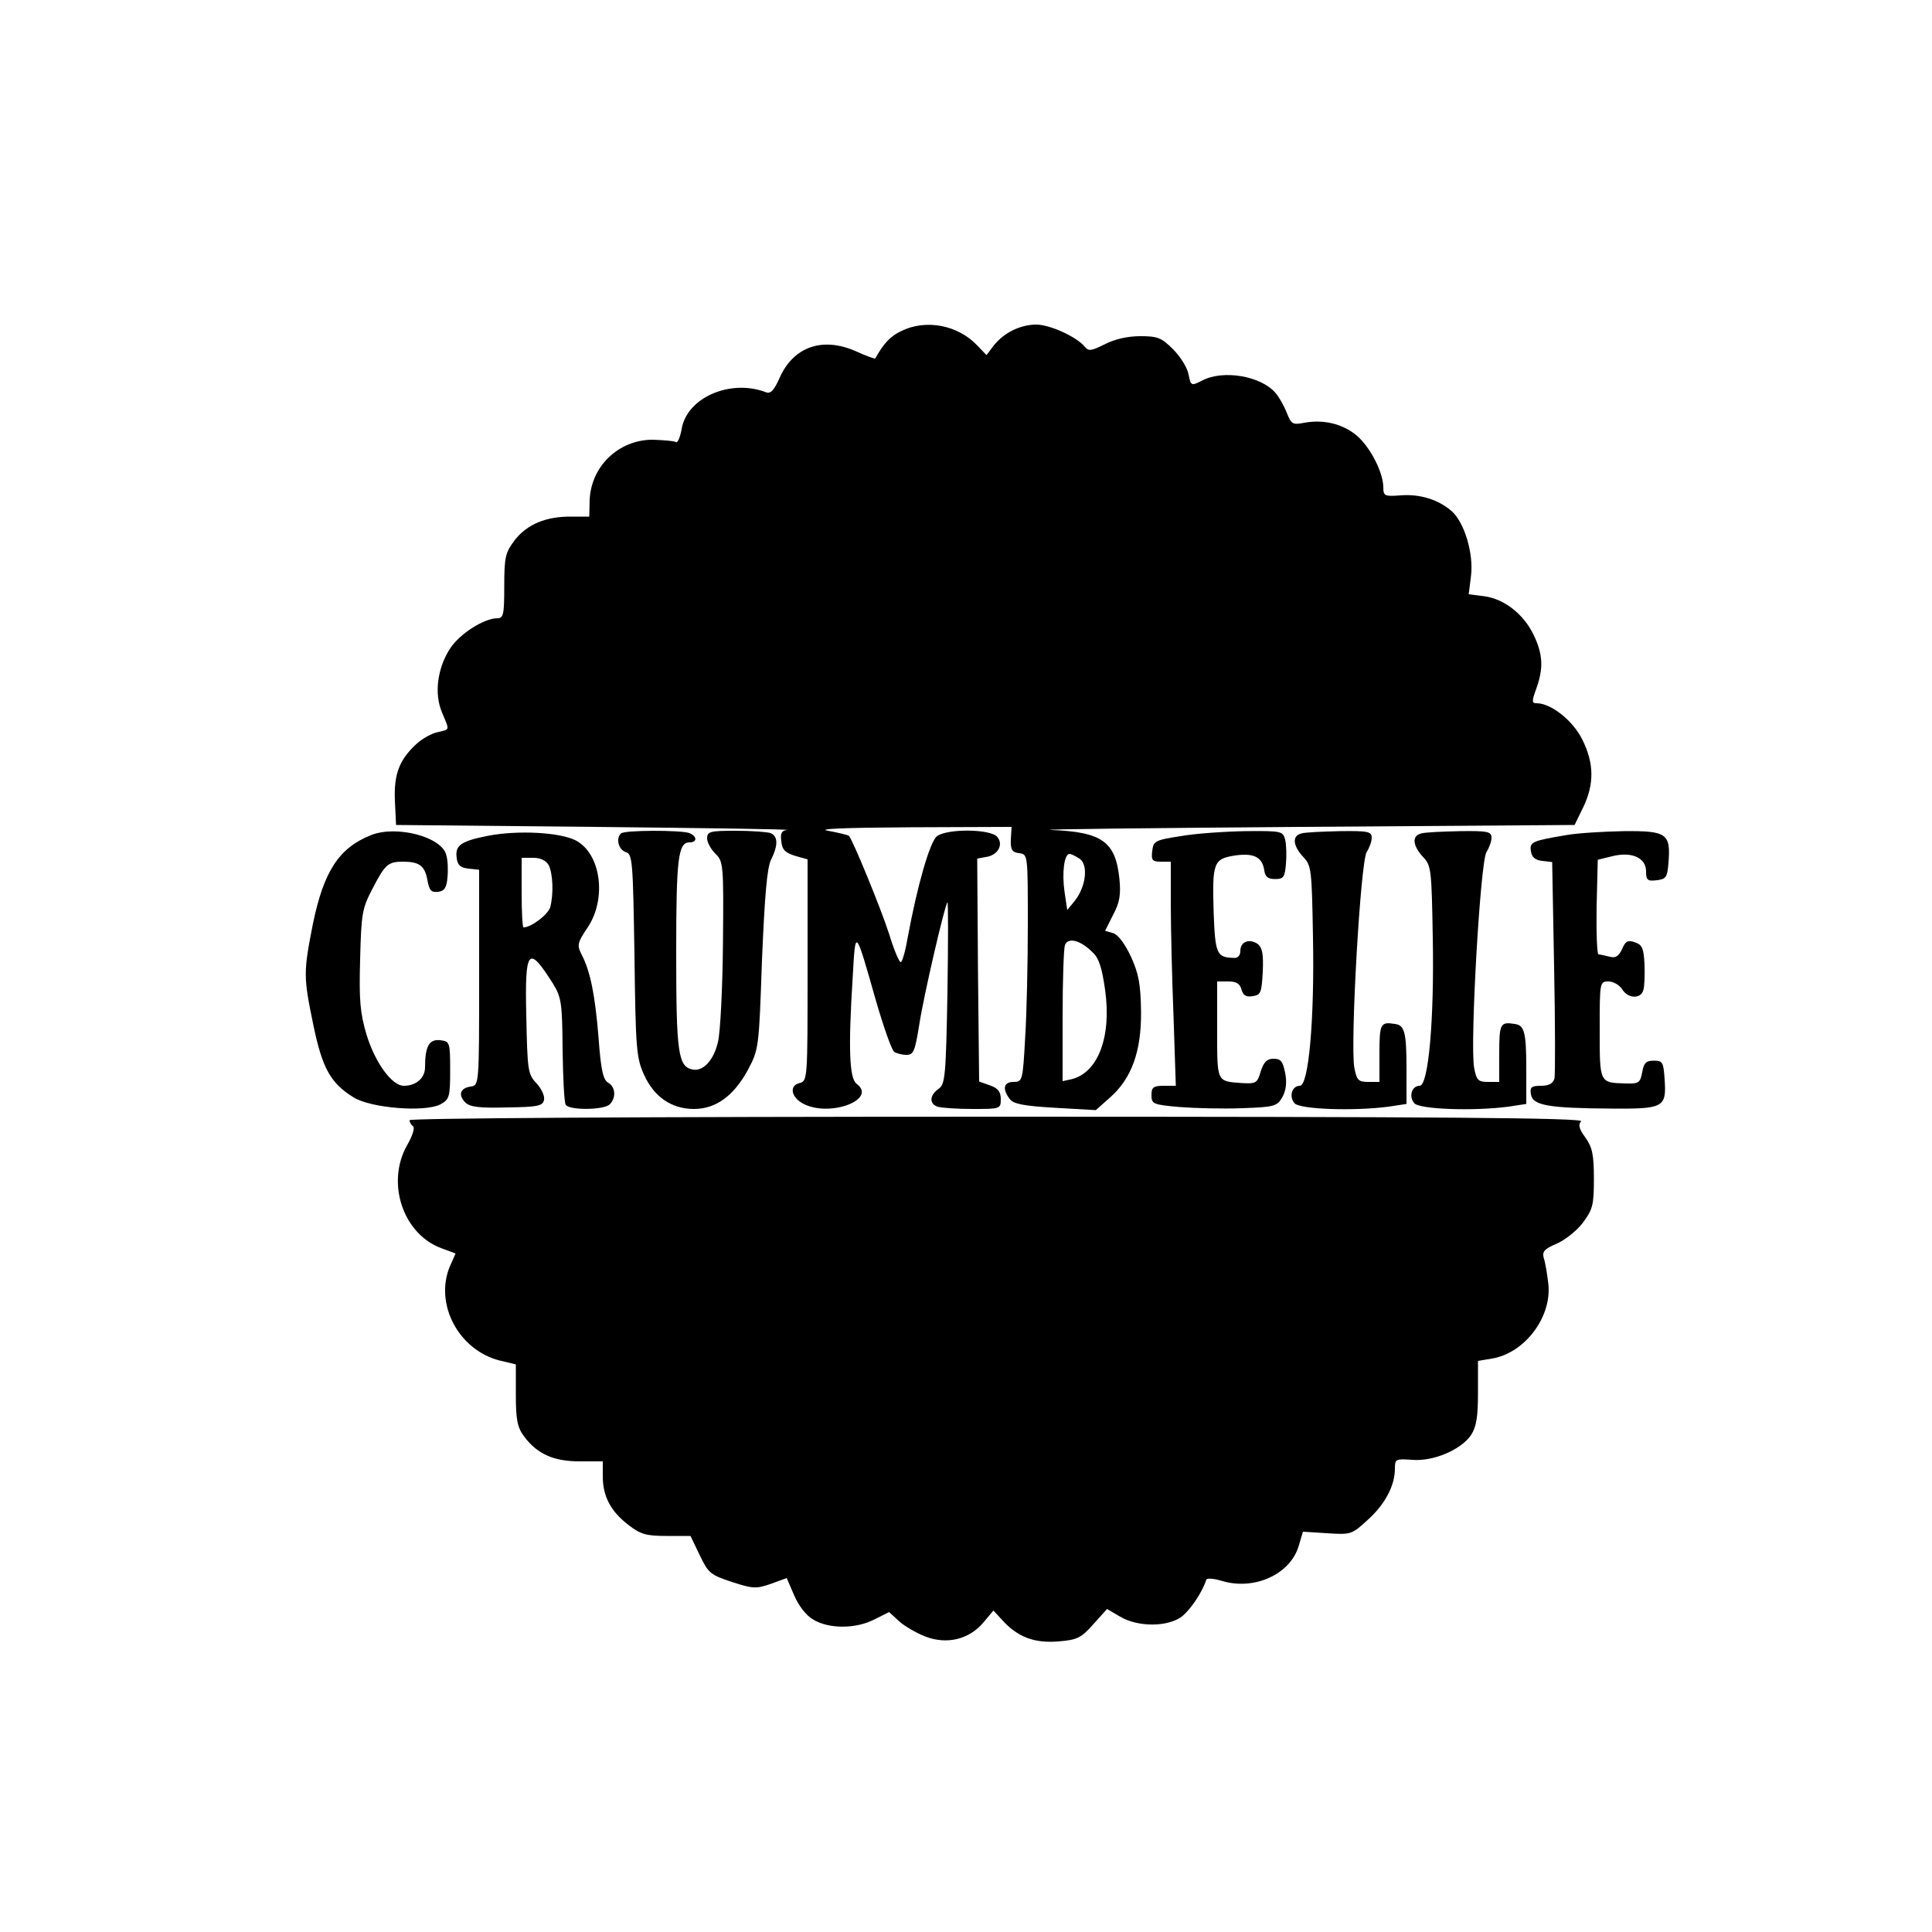
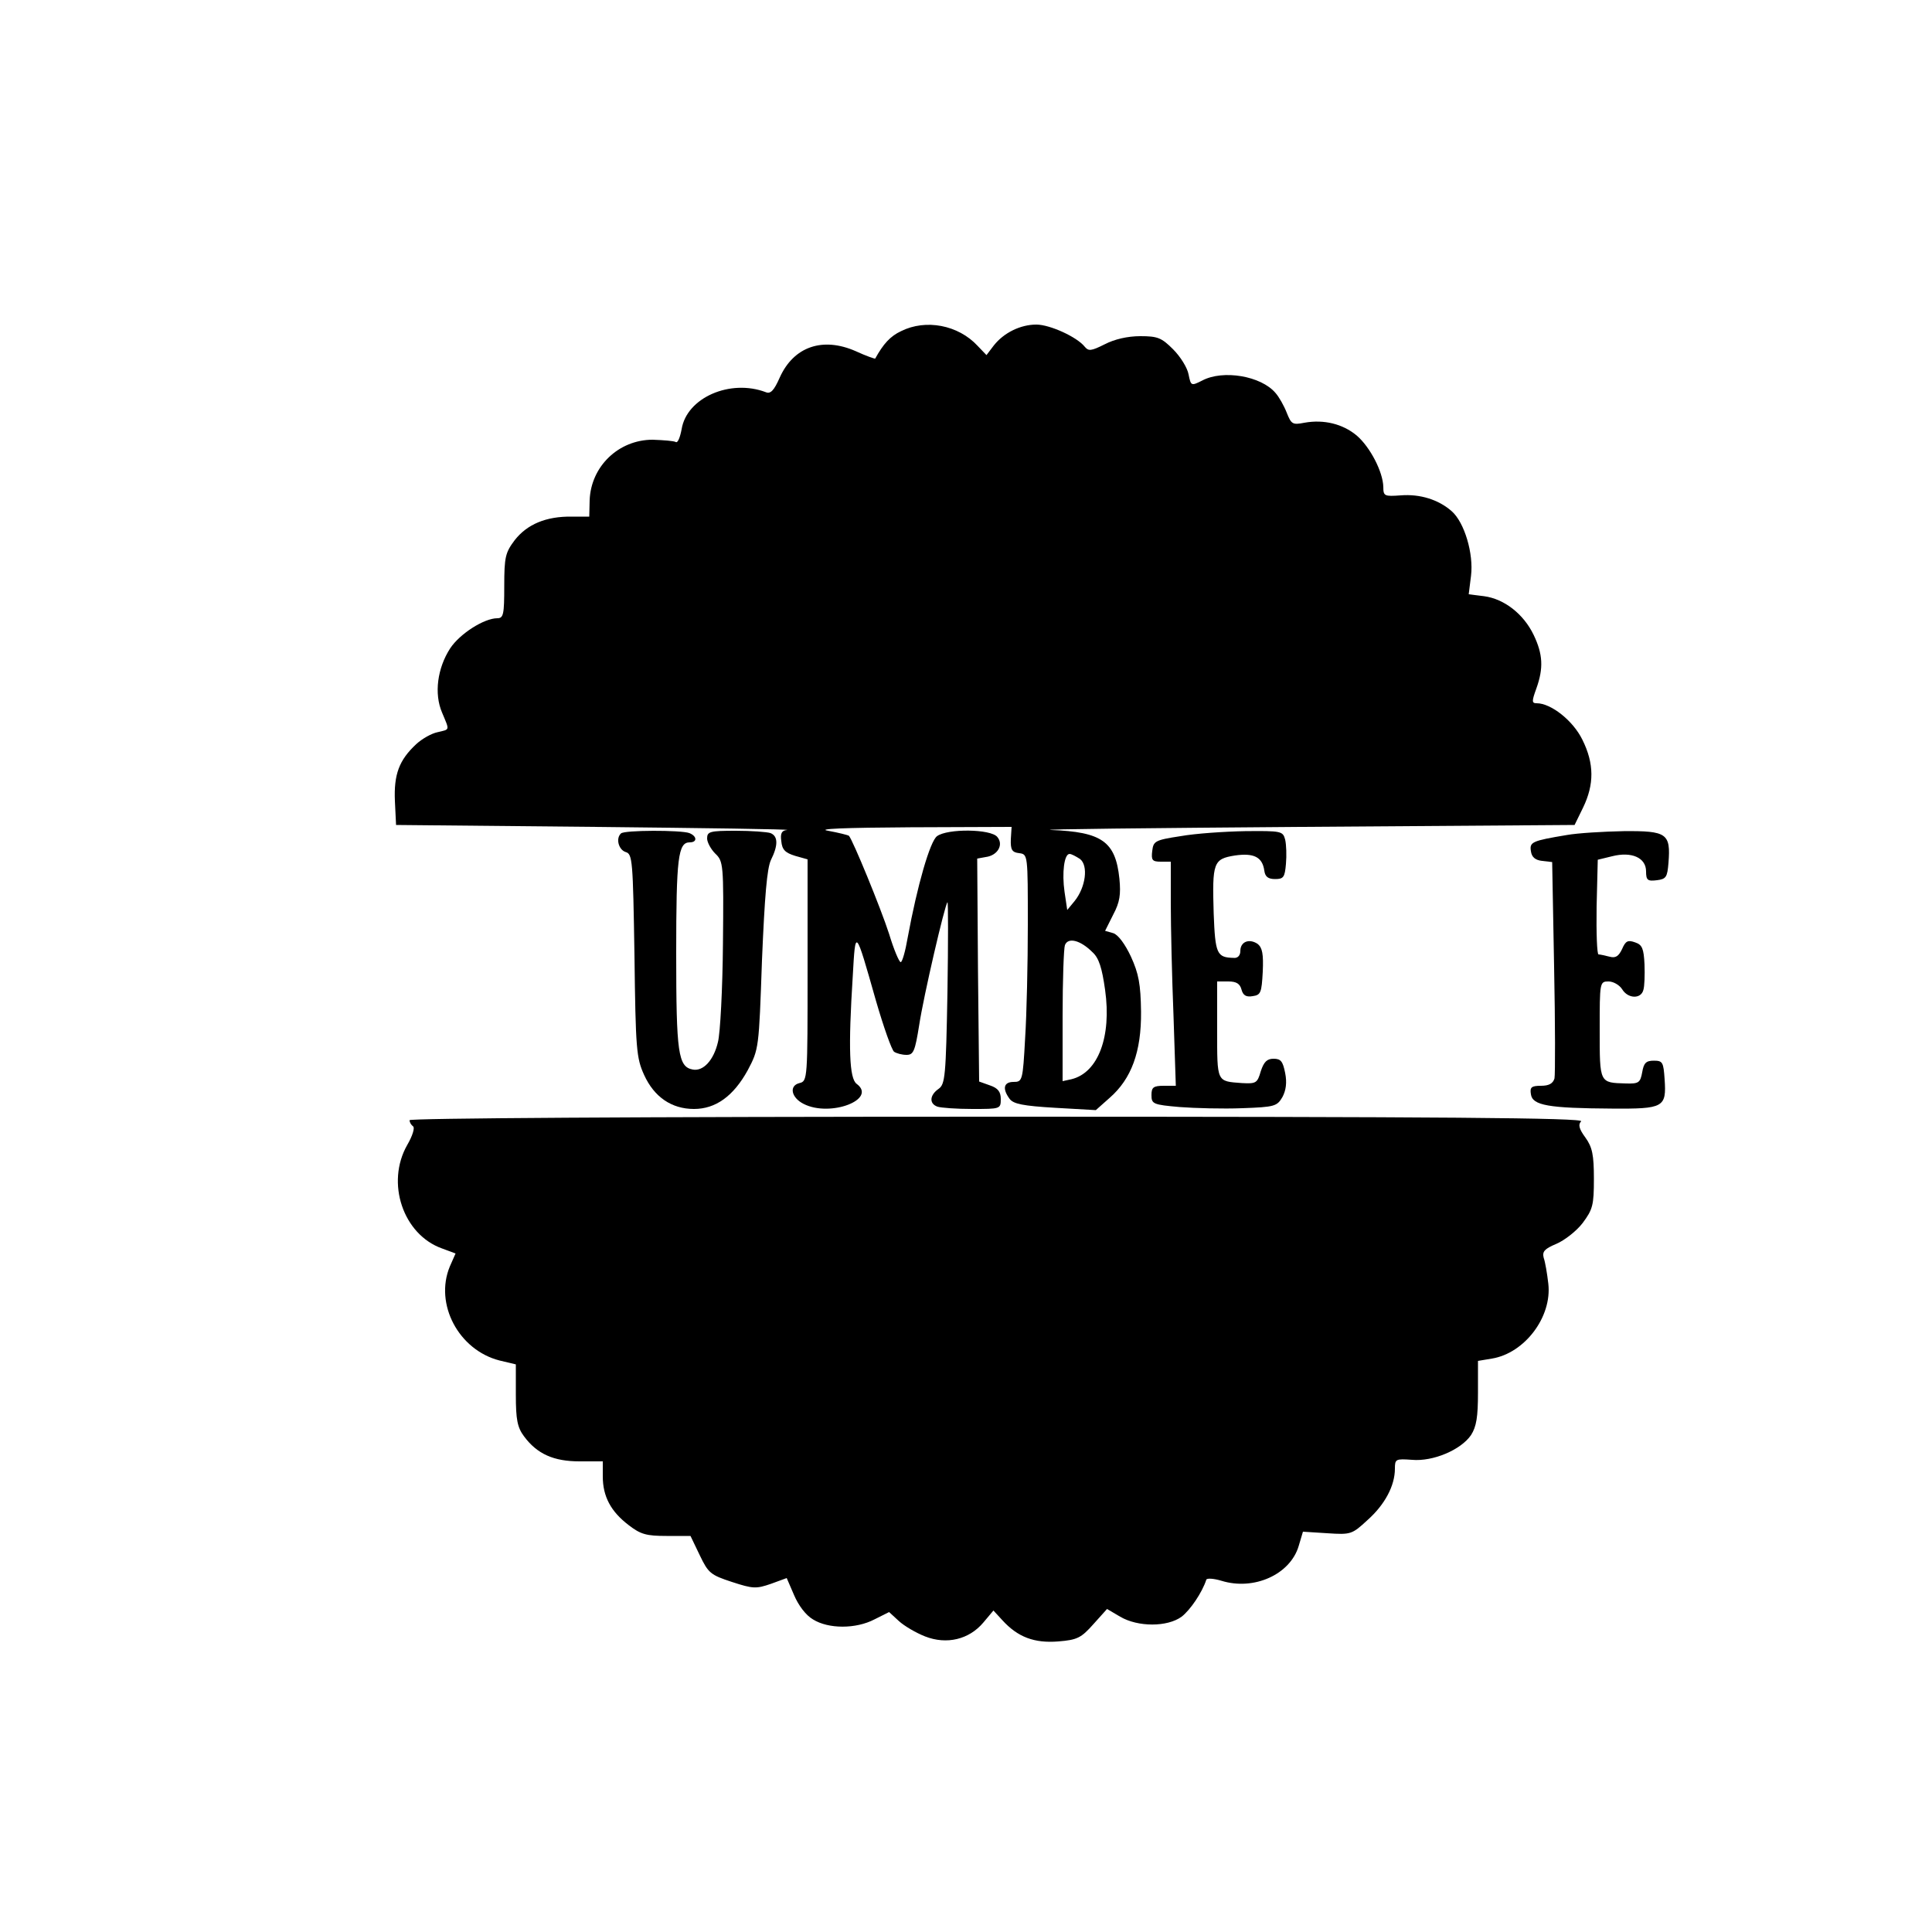
<svg xmlns="http://www.w3.org/2000/svg" version="1.0" width="500" height="500" viewBox="0 0 500 500" preserveAspectRatio="xMidYMid meet">
  <g transform="translate(0,500) scale(0.1,-0.1)" fill="#000000" stroke="none">
    <path d="M2332 4143 c-28 -13 -46 -33 -67 -71 -1 -1 -24 7 -50 19 -86 38 -161 12 -197 -68 -15 -34 -24 -43 -36 -38 -92 35 -205 -14 -218 -96 -4 -21 -10 -36 -15 -33 -5 3 -32 5 -60 6 -88 0 -160 -69 -163 -157 l-1 -42 -45 0 c-67 1 -116 -20 -148 -61 -24 -32 -27 -43 -27 -119 0 -73 -2 -83 -18 -83 -34 0 -97 -40 -122 -78 -33 -51 -42 -117 -21 -166 20 -48 21 -43 -12 -51 -15 -3 -40 -17 -55 -31 -44 -41 -58 -78 -55 -147 l3 -62 515 -5 c283 -3 507 -6 497 -8 -14 -1 -18 -9 -15 -29 2 -22 10 -30 36 -38 l32 -9 0 -287 c0 -282 0 -287 -21 -292 -28 -7 -21 -38 11 -54 69 -35 191 12 137 52 -19 14 -22 91 -10 280 7 123 6 125 60 -65 20 -69 41 -128 47 -132 6 -4 20 -8 32 -8 18 0 22 9 33 78 11 73 66 310 73 317 2 2 2 -103 0 -233 -4 -218 -6 -238 -23 -250 -23 -16 -25 -38 -3 -46 9 -3 49 -6 90 -6 73 0 74 0 74 26 0 18 -7 28 -28 35 l-28 10 -3 289 -2 288 22 4 c31 4 47 32 30 52 -17 21 -129 22 -156 2 -18 -13 -51 -127 -76 -263 -6 -35 -14 -63 -18 -63 -4 0 -18 33 -30 73 -22 68 -94 243 -104 254 -3 2 -27 8 -54 13 -31 5 42 8 213 9 l262 1 -2 -32 c-1 -27 3 -34 22 -36 22 -3 22 -4 22 -185 0 -100 -3 -233 -7 -294 -6 -110 -7 -113 -30 -113 -25 0 -30 -17 -10 -44 10 -13 34 -18 118 -23 l105 -6 36 32 c56 49 82 119 81 223 -1 71 -6 98 -26 142 -15 32 -33 57 -46 61 l-21 6 21 42 c17 32 20 52 16 93 -10 96 -45 121 -177 126 -36 2 255 5 645 8 l710 5 22 45 c29 60 29 114 -2 176 -24 49 -81 94 -118 94 -13 0 -13 5 -1 38 19 53 17 89 -7 139 -26 54 -76 93 -128 100 l-40 5 6 48 c7 57 -17 138 -50 167 -34 30 -82 45 -132 41 -42 -3 -45 -2 -45 22 -1 39 -34 103 -69 133 -36 30 -85 42 -135 33 -31 -6 -34 -4 -46 26 -7 18 -20 41 -29 51 -37 44 -136 61 -190 32 -28 -14 -29 -14 -35 16 -3 17 -21 46 -40 65 -30 30 -40 34 -85 34 -33 0 -67 -8 -92 -21 -36 -18 -42 -18 -52 -6 -20 25 -90 57 -125 57 -41 0 -84 -21 -110 -54 l-19 -25 -23 24 c-50 54 -134 70 -198 38z m463 -1366 c22 -17 15 -73 -14 -109 l-19 -23 -7 47 c-7 49 -1 98 13 98 5 0 16 -6 27 -13z m32 -241 c17 -15 25 -41 33 -98 17 -121 -18 -214 -87 -231 l-23 -5 0 168 c0 93 3 176 6 184 8 21 40 13 71 -18z" />
-     <path d="M961 2839 c-84 -33 -123 -94 -151 -229 -25 -127 -25 -137 1 -263 23 -111 44 -150 104 -187 45 -28 185 -39 225 -18 23 13 25 19 25 88 0 73 -1 75 -26 78 -28 3 -39 -15 -39 -70 0 -28 -23 -48 -55 -48 -31 0 -74 60 -96 131 -17 57 -20 89 -17 196 3 118 5 132 32 183 32 62 40 70 78 70 43 0 57 -10 64 -47 5 -28 10 -33 28 -31 16 2 22 11 24 37 2 19 1 45 -3 58 -11 47 -128 78 -194 52z" />
-     <path d="M1263 2837 c-71 -14 -86 -25 -81 -58 2 -18 10 -25 31 -27 l27 -3 0 -279 c0 -278 0 -279 -22 -282 -27 -4 -33 -21 -14 -41 12 -12 37 -15 108 -13 81 1 93 4 96 20 2 10 -7 29 -20 43 -22 23 -23 33 -26 174 -4 175 5 185 70 82 21 -35 23 -50 24 -169 1 -72 4 -136 8 -143 9 -15 99 -14 114 1 17 17 15 45 -4 56 -13 7 -19 33 -25 117 -9 110 -21 171 -44 215 -12 24 -11 30 16 70 50 75 34 191 -31 225 -41 21 -149 27 -227 12z m157 -76 c11 -22 13 -74 4 -109 -6 -19 -49 -52 -69 -52 -3 0 -5 41 -5 90 l0 90 30 0 c19 0 33 -7 40 -19z" />
    <path d="M1607 2843 c-14 -13 -6 -42 12 -48 18 -5 19 -21 23 -268 3 -243 5 -265 25 -309 26 -57 71 -88 129 -88 56 0 102 33 139 100 29 55 29 56 37 285 7 167 13 237 23 259 19 38 19 62 -1 70 -9 3 -49 6 -90 6 -67 0 -74 -2 -74 -20 0 -10 10 -28 21 -39 21 -20 22 -27 20 -233 -1 -117 -7 -232 -13 -255 -11 -47 -38 -76 -65 -71 -38 7 -43 42 -43 301 0 248 5 287 35 287 20 0 19 16 -1 24 -21 8 -169 8 -177 -1z" />
    <path d="M3055 2836 c-66 -10 -70 -13 -73 -38 -3 -24 0 -28 22 -28 l26 0 0 -108 c0 -60 3 -191 7 -290 l6 -182 -31 0 c-27 0 -32 -4 -32 -24 0 -23 4 -25 73 -31 39 -3 112 -5 162 -3 84 3 90 5 104 29 9 17 12 37 7 62 -6 30 -11 37 -30 37 -17 0 -25 -8 -33 -32 -9 -31 -12 -33 -49 -31 -66 5 -64 1 -64 138 l0 125 29 0 c21 0 30 -6 34 -21 4 -15 12 -20 29 -17 21 3 23 9 26 63 2 46 -1 62 -13 72 -22 15 -45 6 -45 -18 0 -12 -7 -19 -17 -18 -44 1 -48 10 -52 115 -4 132 -1 141 55 150 49 7 71 -4 76 -39 2 -16 10 -22 28 -22 22 0 25 5 28 39 2 22 1 50 -2 63 -6 22 -9 23 -104 22 -53 -1 -128 -6 -167 -13z" />
-     <path d="M3368 2843 c-25 -6 -22 -32 5 -61 21 -22 22 -33 25 -209 4 -210 -11 -383 -34 -383 -20 0 -29 -27 -14 -45 13 -16 153 -21 244 -9 l46 7 0 91 c0 95 -5 113 -30 116 -37 6 -40 1 -40 -75 l0 -75 -29 0 c-25 0 -30 4 -36 37 -11 60 16 534 32 558 7 11 13 27 13 37 0 16 -10 18 -82 17 -46 -1 -91 -3 -100 -6z" />
-     <path d="M3678 2843 c-25 -6 -22 -32 5 -61 21 -22 22 -33 25 -209 4 -210 -11 -383 -34 -383 -20 0 -29 -27 -14 -45 13 -16 153 -21 244 -9 l46 7 0 91 c0 95 -5 113 -30 116 -37 6 -40 1 -40 -75 l0 -75 -29 0 c-25 0 -30 4 -36 37 -11 60 16 534 32 558 7 11 13 27 13 37 0 16 -10 18 -82 17 -46 -1 -91 -3 -100 -6z" />
    <path d="M4055 2839 c-90 -15 -97 -18 -93 -42 2 -15 11 -23 29 -25 l26 -3 5 -271 c3 -149 3 -279 1 -289 -4 -13 -14 -19 -35 -19 -25 0 -29 -4 -26 -22 4 -29 46 -36 209 -37 135 -1 142 3 137 76 -3 44 -5 48 -28 48 -20 0 -26 -6 -30 -30 -5 -27 -9 -30 -42 -29 -69 2 -68 0 -68 139 0 123 0 125 23 125 12 0 28 -9 35 -20 15 -25 49 -26 55 -2 3 9 4 39 3 66 -2 41 -6 51 -24 57 -19 7 -25 4 -34 -17 -9 -19 -17 -24 -32 -20 -12 3 -25 6 -29 6 -4 0 -6 55 -5 123 l3 122 37 9 c51 13 88 -4 88 -39 0 -23 4 -26 28 -23 24 3 27 8 30 45 6 76 -4 83 -116 82 -53 -1 -119 -5 -147 -10z" />
    <path d="M1060 2101 c0 -6 4 -12 9 -16 5 -3 -1 -24 -15 -48 -56 -98 -11 -232 90 -268 l35 -13 -15 -34 c-40 -97 23 -216 129 -243 l42 -10 0 -79 c0 -64 4 -84 21 -107 34 -46 77 -65 144 -65 l60 0 0 -39 c0 -52 21 -91 67 -126 31 -24 46 -28 98 -28 l62 0 24 -50 c22 -46 28 -51 83 -69 55 -18 63 -18 101 -5 l41 15 19 -44 c11 -26 30 -52 49 -63 40 -25 111 -25 159 0 l38 19 25 -23 c14 -13 45 -31 68 -40 56 -22 114 -8 151 36 l26 31 23 -25 c40 -44 83 -60 145 -55 49 4 59 9 91 45 l35 39 34 -20 c46 -27 122 -27 159 0 22 17 53 62 64 96 2 4 19 3 39 -3 84 -26 178 16 200 90 l11 37 63 -4 c61 -4 64 -3 104 34 45 40 71 89 71 133 0 25 2 26 44 23 55 -5 127 26 153 64 14 22 18 47 18 110 l0 82 36 6 c85 14 156 108 146 194 -3 26 -8 56 -12 67 -4 16 2 23 33 36 21 9 52 33 68 54 26 35 29 46 29 114 0 62 -4 82 -22 107 -17 23 -19 34 -11 42 9 9 -358 12 -1510 12 -944 0 -1522 -4 -1522 -9z" />
  </g>
</svg>